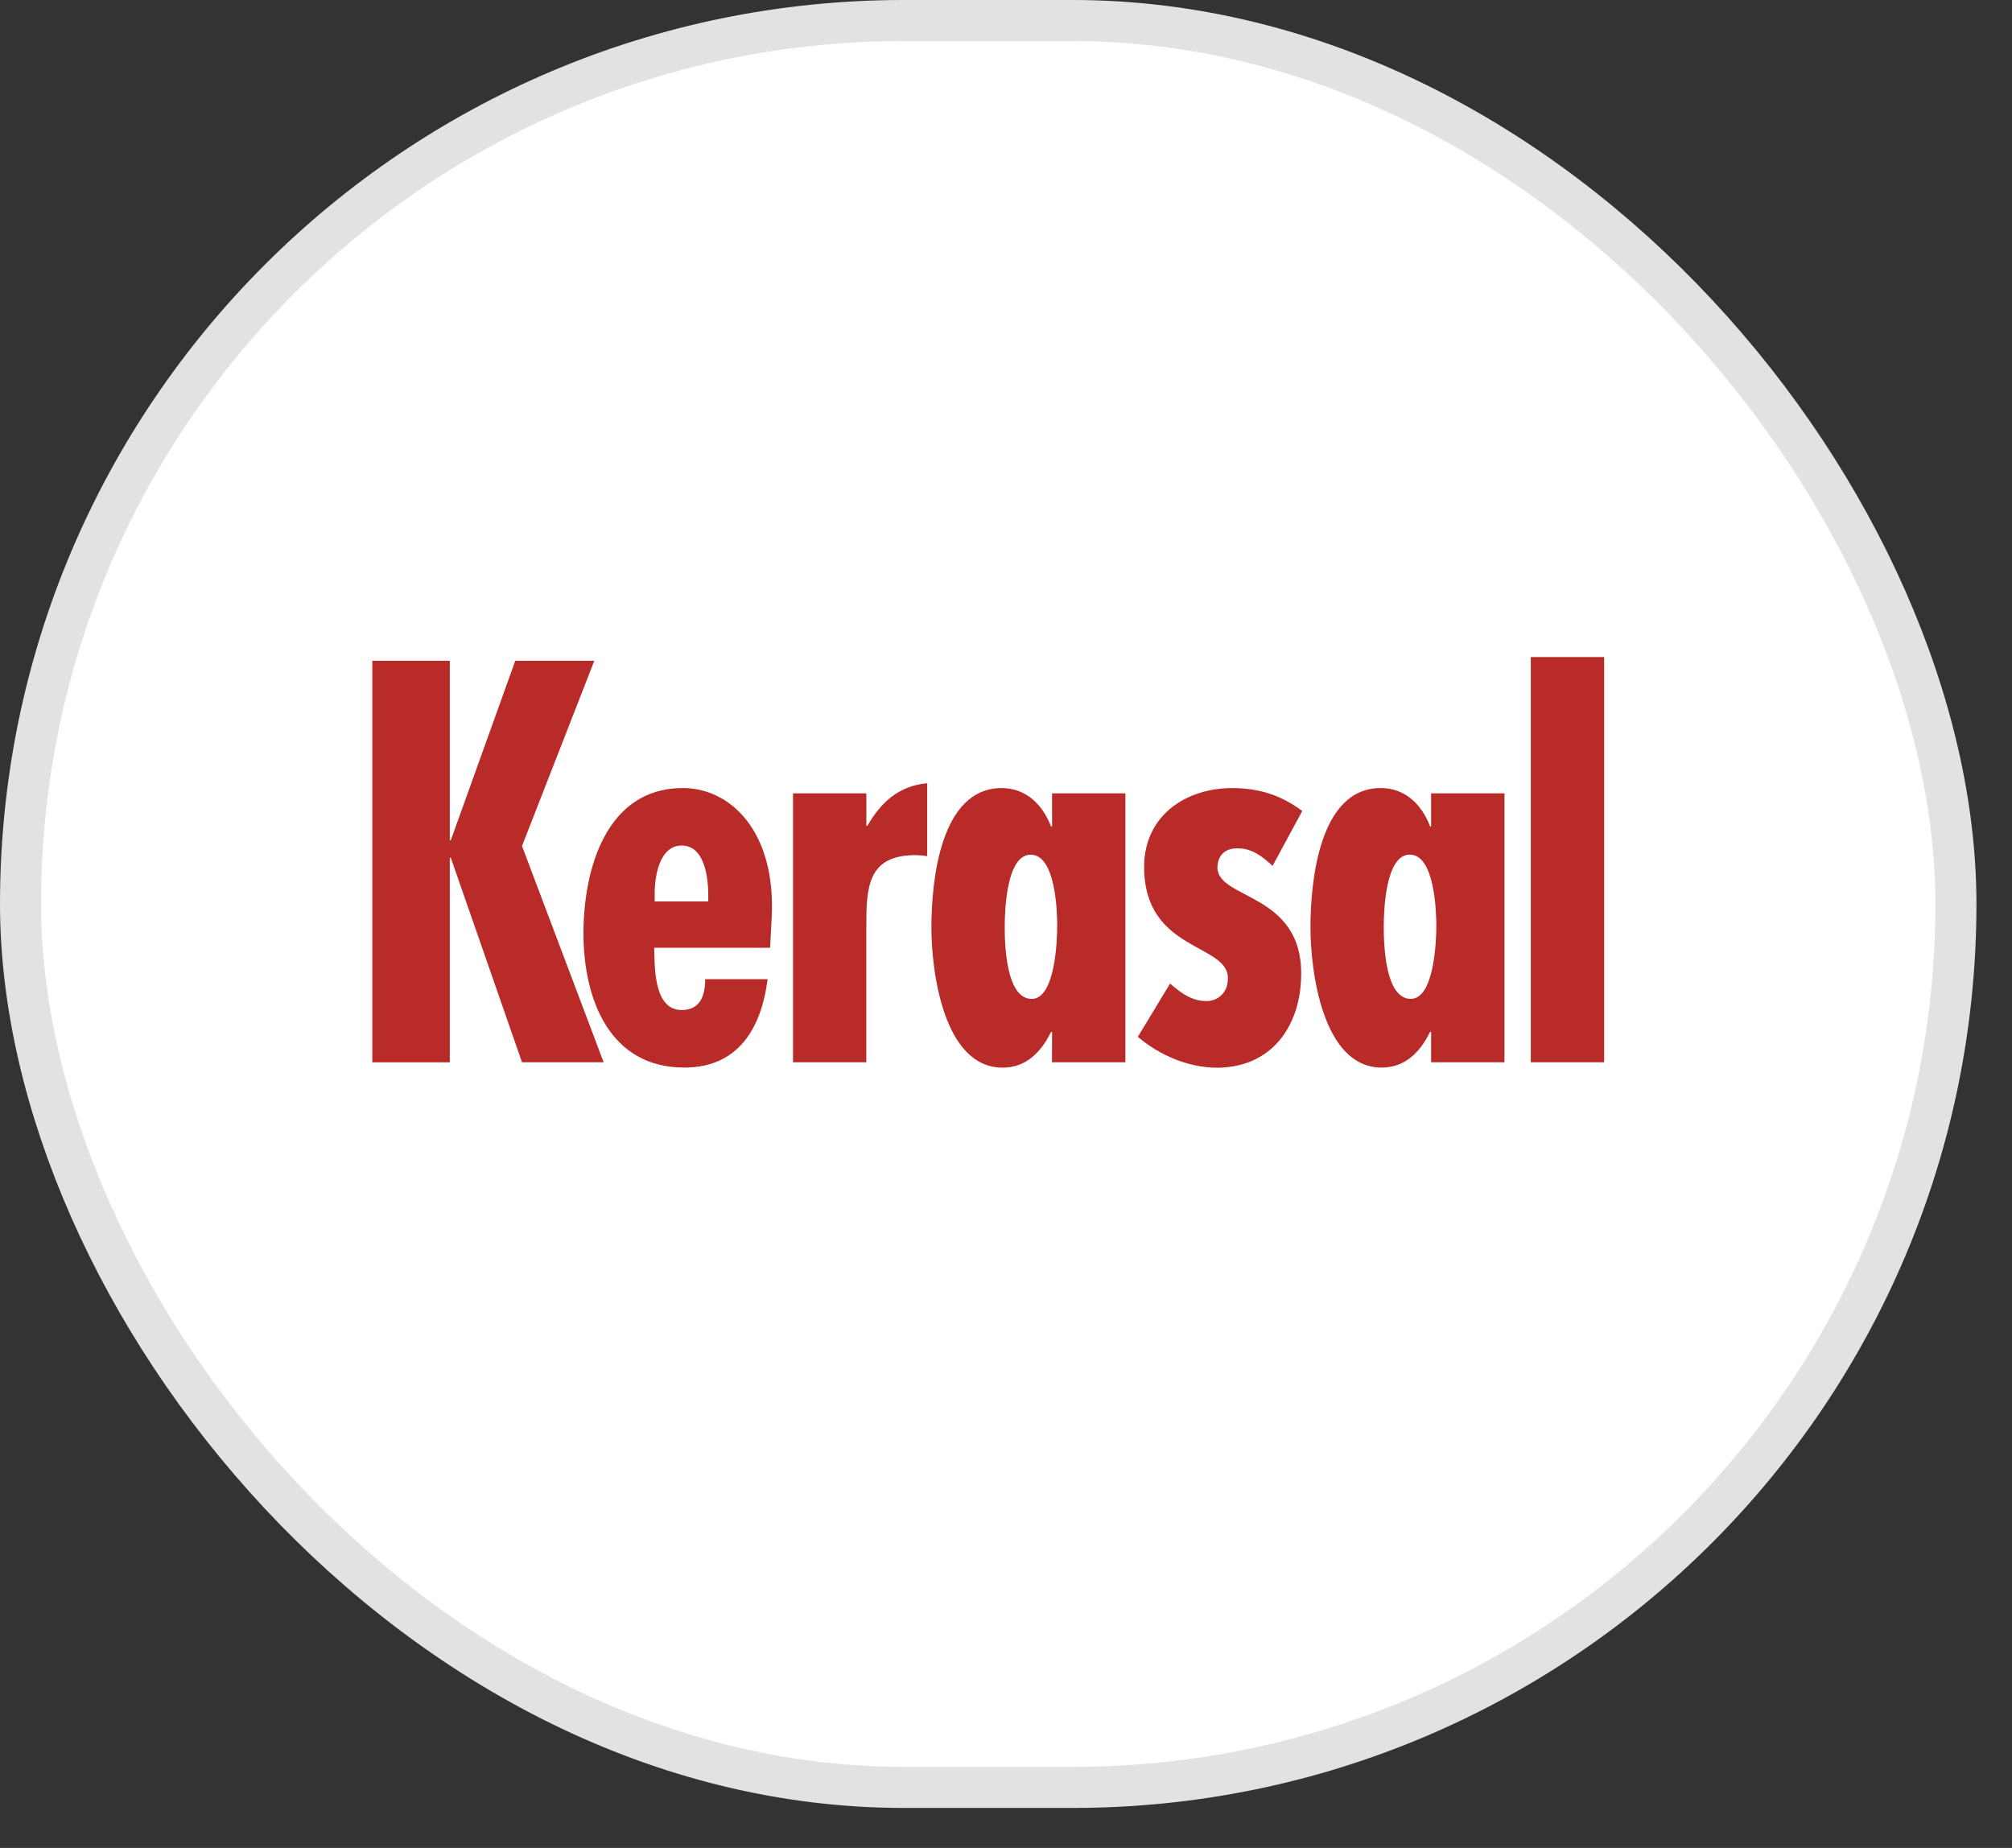
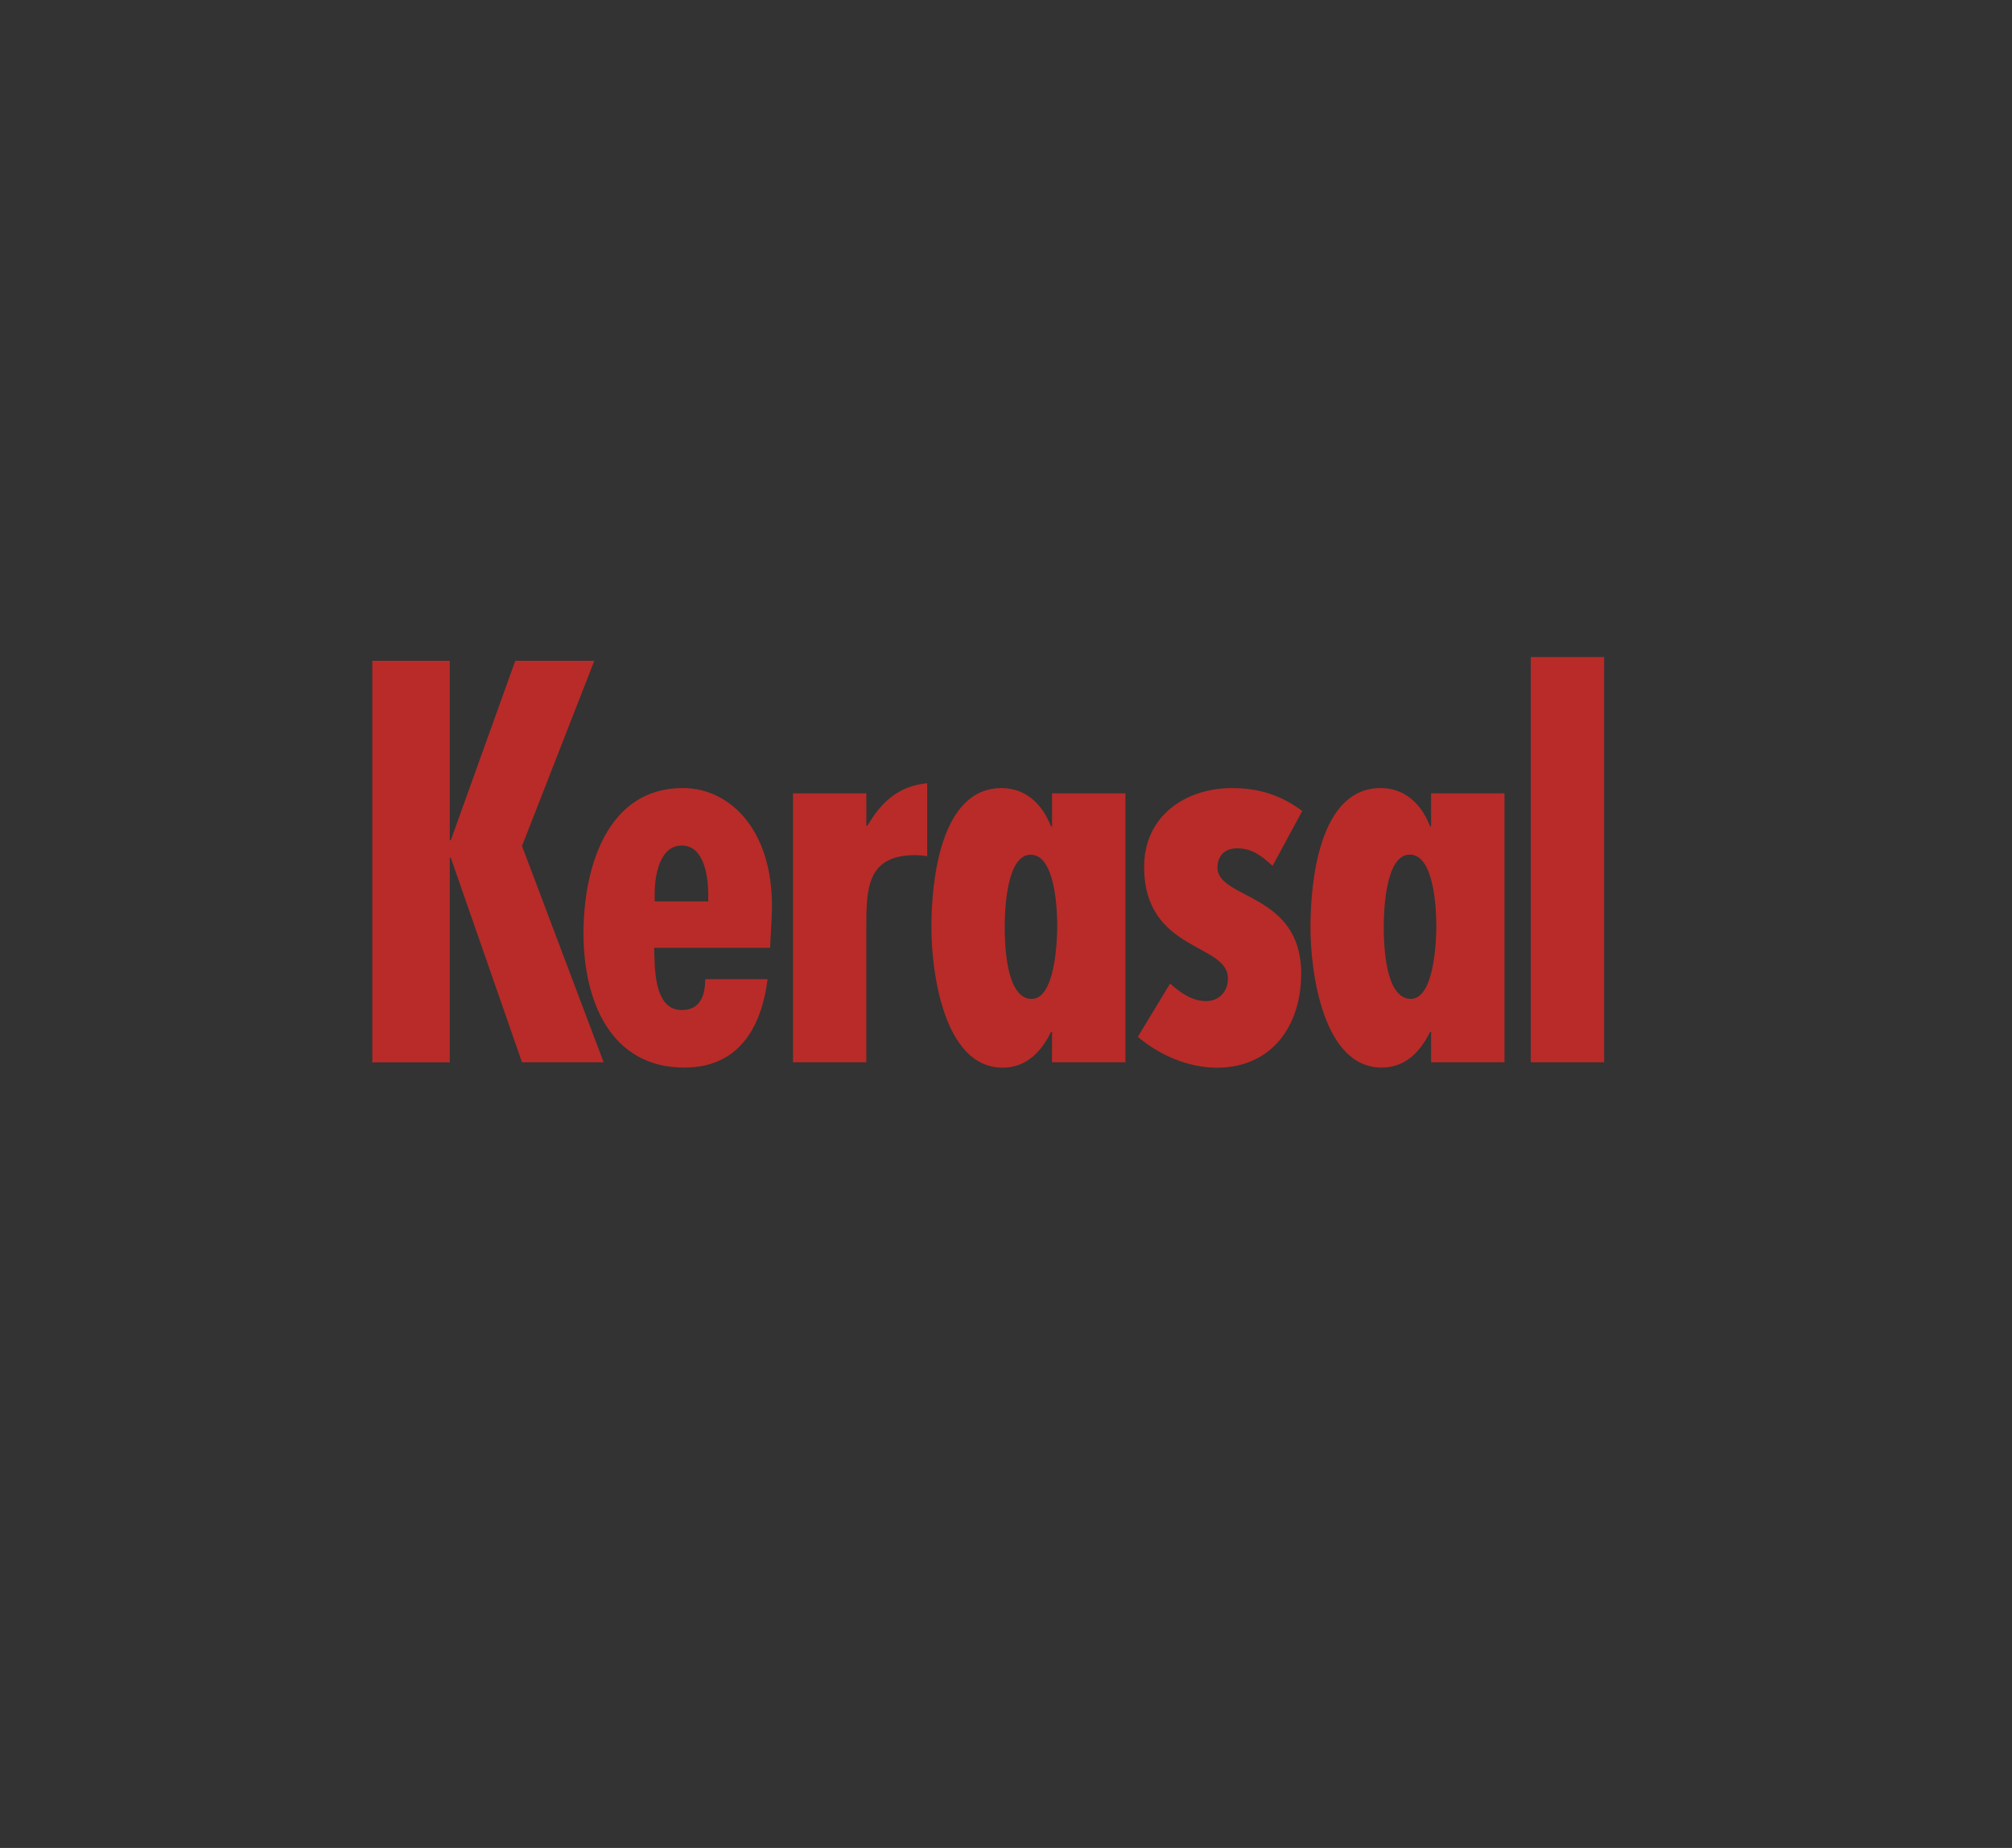
<svg xmlns="http://www.w3.org/2000/svg" width="49" height="45" viewBox="0 0 49 45" fill="none">
  <rect x="0" y="0" width="49" height="45" fill="#333333" stroke="none" />
-   <rect x="0.5" y="0.5" width="47.134" height="43.026" rx="21.513" fill="white" stroke="#E2E2E2" />
  <path d="M10.954 16.091V20.46H10.979L12.549 16.091H14.474L12.713 20.602L14.701 25.868H12.713L10.979 20.889H10.954V25.869H9.067V16.091H10.954ZM18.755 23.079H15.932C15.945 23.56 15.92 24.596 16.603 24.596C17.059 24.596 17.174 24.235 17.174 23.844H18.694C18.541 25.05 17.972 25.997 16.666 25.997C14.856 25.997 14.21 24.351 14.21 22.729C14.21 21.161 14.767 19.19 16.629 19.19C17.807 19.19 18.896 20.266 18.794 22.327L18.755 23.079ZM17.249 21.796C17.249 21.369 17.16 20.59 16.602 20.59C16.058 20.59 15.944 21.342 15.944 21.758V21.951H17.249V21.796ZM21.099 19.319V20.11H21.124C21.453 19.54 21.884 19.137 22.581 19.073V20.849C22.488 20.833 22.395 20.825 22.302 20.823C21.111 20.823 21.098 21.628 21.098 22.6V25.868H19.313V19.319H21.099ZM25.622 25.13H25.596C25.355 25.622 24.988 25.999 24.418 25.999C22.974 25.999 22.683 23.639 22.683 22.588C22.683 21.46 22.898 19.191 24.393 19.191C24.988 19.191 25.393 19.593 25.596 20.125H25.622V19.319H27.408V25.868H25.62L25.622 25.13ZM25.748 22.562C25.748 22.199 25.71 20.813 25.102 20.813C24.507 20.813 24.469 22.187 24.469 22.562C24.469 22.977 24.494 24.325 25.128 24.325C25.696 24.324 25.747 22.911 25.747 22.561L25.748 22.562ZM30.992 21.085C30.738 20.852 30.497 20.658 30.13 20.658C29.814 20.658 29.649 20.852 29.649 21.137C29.675 21.903 31.689 21.747 31.689 23.704C31.689 25.002 30.954 26 29.636 26C28.953 26 28.243 25.702 27.711 25.248L28.496 23.951C28.762 24.184 29.028 24.378 29.383 24.378C29.662 24.378 29.904 24.171 29.904 23.834C29.929 22.966 27.864 23.186 27.864 21.11C27.864 19.864 28.877 19.191 30.005 19.191C30.651 19.191 31.195 19.359 31.715 19.749L30.992 21.085ZM34.853 25.128H34.828C34.587 25.62 34.22 25.997 33.65 25.997C32.206 25.997 31.915 23.637 31.915 22.587C31.915 21.459 32.13 19.19 33.625 19.19C34.22 19.19 34.626 19.591 34.828 20.123H34.853V19.319H36.64V25.868H34.853L34.853 25.128ZM34.98 22.561C34.98 22.198 34.942 20.811 34.334 20.811C33.739 20.811 33.7 22.185 33.7 22.561C33.7 22.975 33.726 24.324 34.359 24.324C34.929 24.324 34.98 22.911 34.98 22.561ZM39.067 16V25.868H37.281V16H39.067Z" fill="#B82B28" />
</svg>